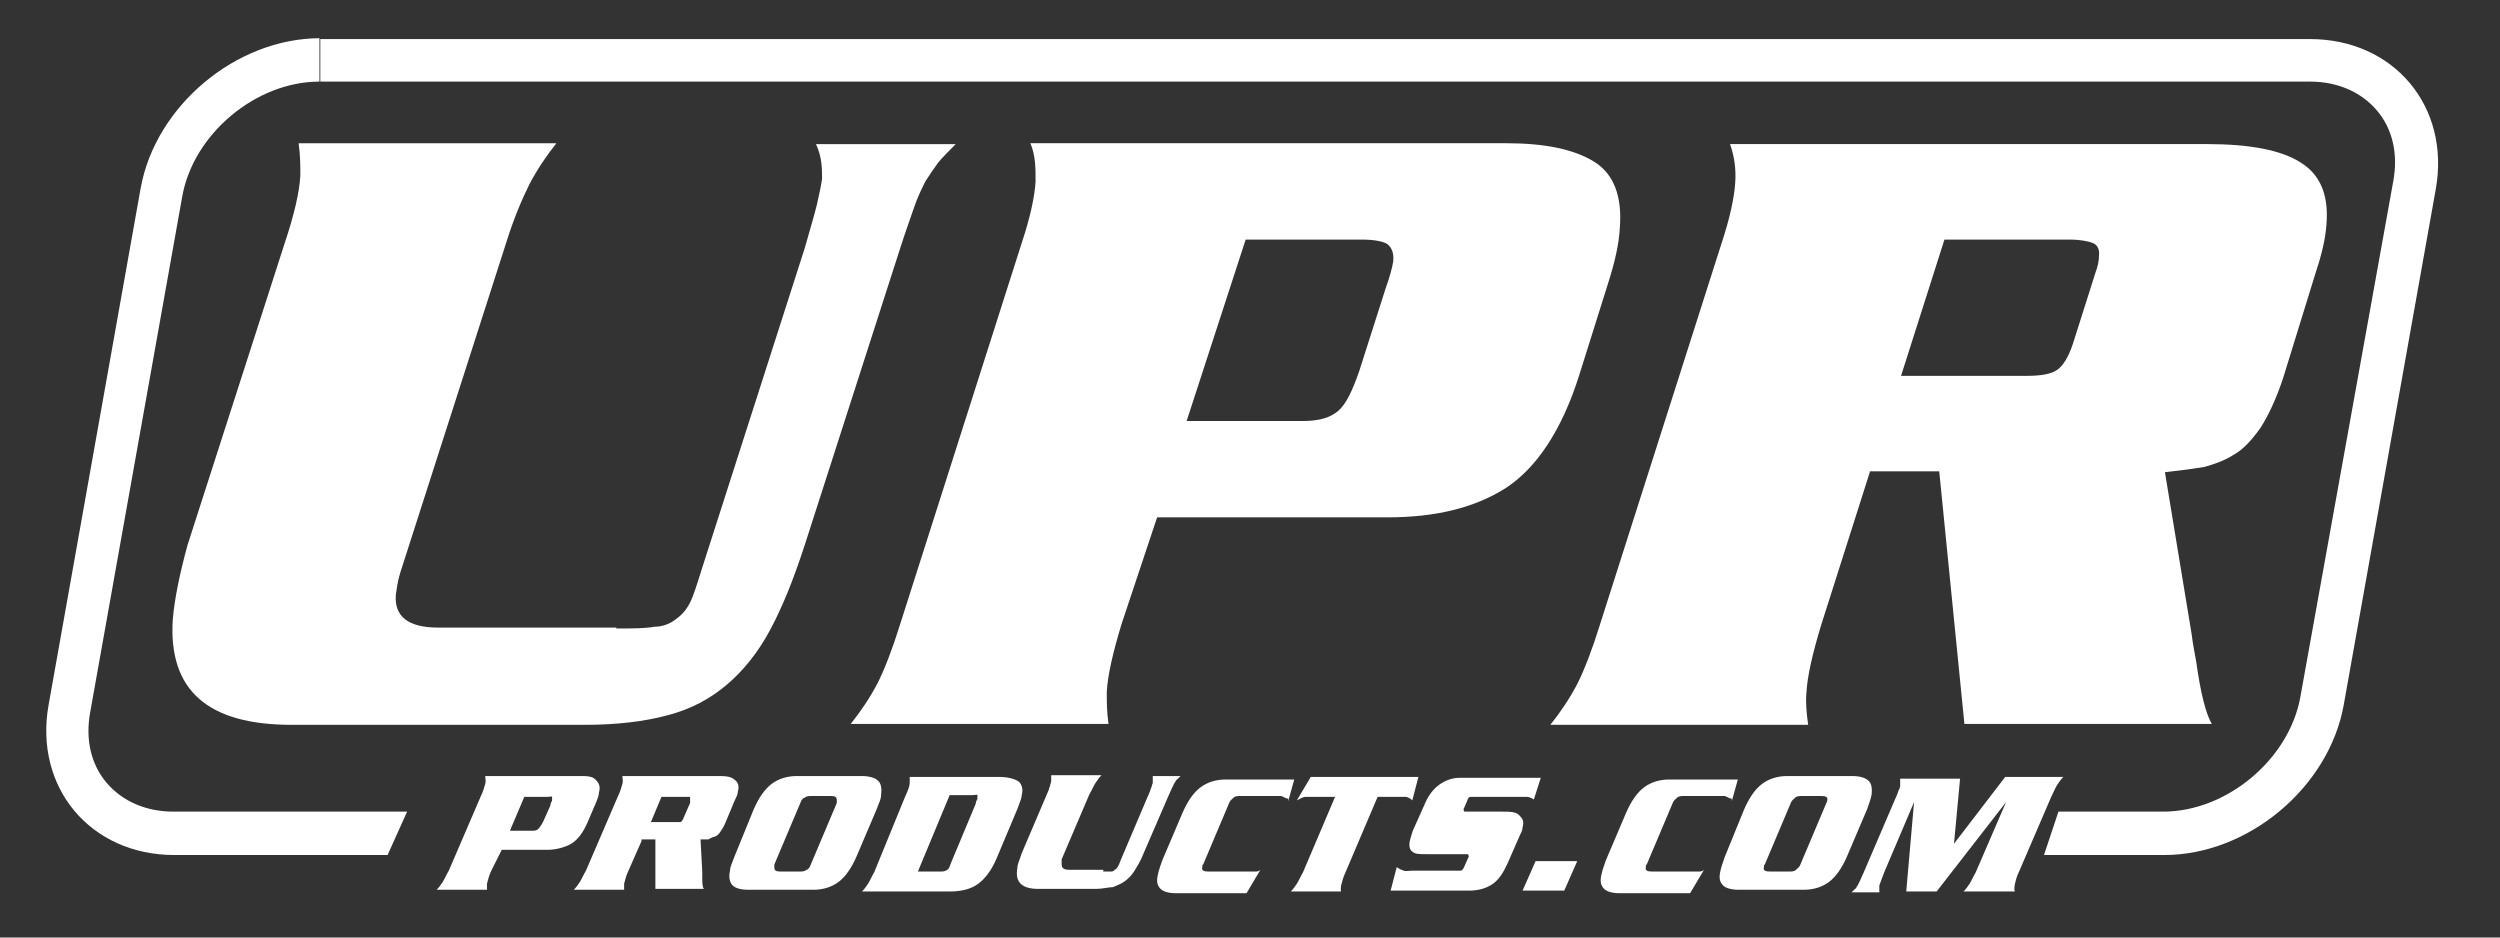
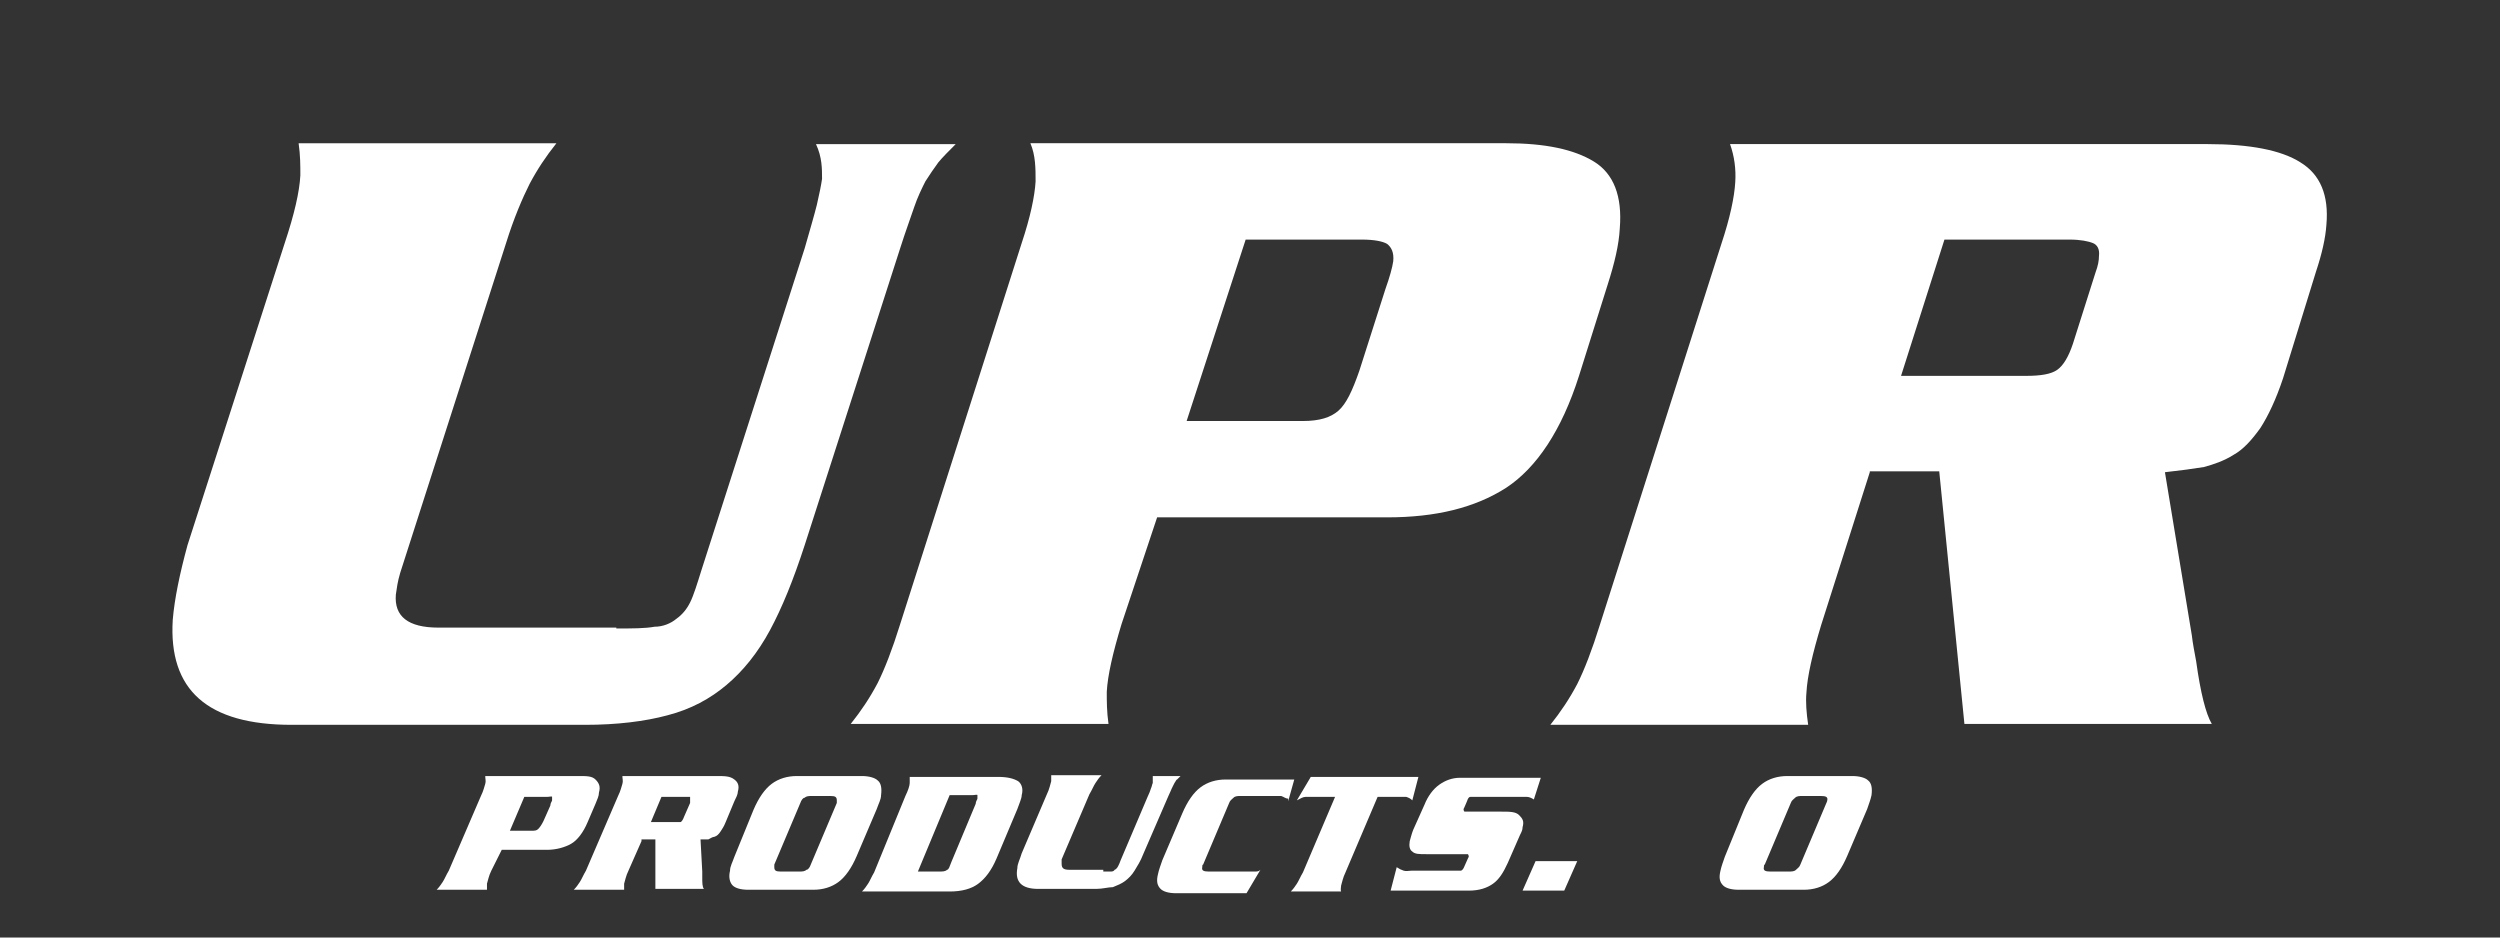
<svg xmlns="http://www.w3.org/2000/svg" viewBox="0 0 288 108" version="1.1" id="Layer_1">
  <rect x="0" y="0" width="288" height="108" fill="#333333" stroke="none" />
  <defs>
    <style>
      .st0 {
        fill: none;
      }

      .st1 {
        fill: #fff;
      }

      .st2 {
        clip-path: url(#clippath);
      }
    </style>
    <clipPath id="clippath">
-       <polygon points="49.2 88.4 42.8 102.6 0 102.6 0 -2.5 288 -2.5 268.5 102 234.3 102 239.3 87 49.2 88.4" class="st0" />
-     </clipPath>
+       </clipPath>
  </defs>
  <g class="st2">
    <path d="M36.9,4.4v5h229.2c3.2,0,5.9,1.2,7.7,3.3,1.8,2.1,2.5,5,1.9,8.2l-10.7,59.4c-1.3,7.2-8.5,13.2-15.8,13.2H20c-3.2,0-5.9-1.2-7.7-3.3-1.8-2.1-2.5-5-1.9-8.2l10.6-59.4c1.3-7.2,8.5-13.2,15.8-13.2v-5M36.9,4.4c-9.7,0-19,7.8-20.7,17.3l-10.6,59.5c-1.7,9.5,4.8,17.3,14.5,17.3h229.2c9.7,0,19-7.8,20.7-17.3l10.6-59.4c1.7-9.5-4.8-17.3-14.5-17.3H36.9Z" class="st1" />
  </g>
  <g>
    <path d="M71,72.4c1.9,0,3.3,0,4.4-.2,1,0,1.9-.4,2.5-.9.7-.5,1.2-1.1,1.6-1.9s.8-2.1,1.3-3.7l11.9-37.1c.6-2.1,1.1-3.8,1.4-5,.3-1.3.5-2.3.6-3,0-1.2,0-2.5-.7-4h16.1c-.8.8-1.5,1.5-2,2.1-.5.7-1,1.4-1.5,2.2-.4.8-.9,1.8-1.3,3s-1,2.8-1.6,4.7l-11,34.2c-1.3,4-2.6,7.2-4,9.8s-3.1,4.7-5,6.3c-1.9,1.6-4.1,2.8-6.8,3.5-2.6.7-5.8,1.1-9.5,1.1h-33.8c-9.7,0-14.2-4-13.7-12.1.2-2.4.8-5.3,1.7-8.6l11.2-34.8c1.1-3.3,1.7-5.9,1.8-7.8,0-1.1,0-2.3-.2-3.7h29.7c-1.2,1.5-2.2,3-3.1,4.7-.8,1.6-1.8,3.9-2.7,6.8l-12.2,38c-.3,1-.4,1.8-.5,2.5-.2,2.5,1.4,3.8,4.9,3.8h20.5Z" class="st1" />
    <path d="M129.2,71.9c-1,3.3-1.6,5.9-1.7,7.8,0,1.1,0,2.3.2,3.7h-29.7c1.2-1.5,2.2-3,3.1-4.7.8-1.6,1.7-3.9,2.6-6.8l14-43.9c1-3,1.5-5.4,1.6-7.1,0-1.5,0-3-.6-4.4h54.8c4.5,0,7.8.7,10.1,2.1s3.3,4,3,7.7c-.1,1.9-.6,4-1.4,6.5l-3.3,10.5c-2,6.3-4.9,10.6-8.4,12.9-3.6,2.3-8.1,3.4-13.7,3.4h-26.5l-4.1,12.3ZM136.7,48.5h13.4c1.9,0,3.2-.4,4.1-1.2.9-.8,1.6-2.3,2.4-4.6l3-9.4c.5-1.4.8-2.5.9-3.2.1-1-.2-1.6-.7-2-.5-.3-1.5-.5-2.9-.5h-13.4l-6.8,20.9Z" class="st1" />
    <path d="M215.4,54.4l-5.6,17.6c-1,3.3-1.6,5.9-1.7,7.8-.1,1.1,0,2.3.2,3.7h-29.7c1.2-1.5,2.2-3,3.1-4.7.8-1.6,1.7-3.9,2.6-6.8l14-43.9c1-3,1.5-5.4,1.6-7.1.1-1.5-.1-3-.6-4.4h55c4.9,0,8.5.7,10.7,2.1,2.3,1.4,3.3,3.8,3,7.2-.1,1.5-.5,3.3-1.2,5.4l-3.8,12.3c-.8,2.4-1.7,4.3-2.6,5.7-1,1.4-2,2.5-3.1,3.1-1.1.7-2.3,1.1-3.4,1.4-1.2.2-2.7.4-4.5.6l3.1,18.8c.1.9.3,1.9.5,3,.5,3.6,1.1,6,1.8,7.2h-28.5l-2.9-29.1h-8ZM219,43.3h14.4c1.7,0,2.9-.2,3.6-.7.7-.5,1.3-1.5,1.8-3l2.6-8.2c.3-.8.4-1.4.4-1.9.1-.8-.2-1.3-.7-1.5s-1.4-.4-2.7-.4h-14.4l-5,15.7Z" class="st1" />
  </g>
  <g>
    <path d="M56.6,100.3c-.3.6-.4,1.2-.5,1.5,0,.2,0,.5,0,.7h-5.8c.3-.3.5-.6.7-.9s.4-.8.7-1.3l3.7-8.6c.3-.6.4-1.1.5-1.4s0-.6,0-.9h10.8c.9,0,1.5,0,1.9.4s.6.8.4,1.5c0,.4-.2.8-.4,1.3l-.9,2.1c-.5,1.2-1.2,2.1-1.9,2.5-.7.4-1.7.7-2.8.7h-5.2l-1.2,2.4ZM58.6,95.7h2.6c.4,0,.6,0,.8-.2.2-.2.4-.5.6-.9l.8-1.8c0-.3.2-.5.2-.6,0-.2,0-.3,0-.4s-.3,0-.6,0h-2.6l-1.7,4Z" class="st1" />
    <path d="M73.9,96.9l-1.5,3.4c-.3.6-.4,1.2-.5,1.5,0,.2,0,.5,0,.7h-5.8c.3-.3.5-.6.7-.9s.4-.8.7-1.3l3.7-8.6c.3-.6.4-1.1.5-1.4s0-.6,0-.9h10.8c1,0,1.6,0,2.1.4.4.3.6.7.4,1.4,0,.3-.2.7-.4,1.1l-1,2.4c-.2.5-.4.8-.6,1.1s-.4.5-.7.6c-.2,0-.5.2-.7.3-.2,0-.5,0-.9,0l.2,3.7v.6c0,.7,0,1.2.2,1.4h-5.6v-5.7h-1.6ZM74.9,94.7h2.8c.3,0,.6,0,.7,0s.3-.3.4-.6l.7-1.6c0-.2,0-.3,0-.4q0-.2,0-.3c0,0-.3,0-.5,0h-2.8l-1.3,3.1Z" class="st1" />
    <path d="M86.8,93.3c.6-1.4,1.3-2.4,2.1-3,.8-.6,1.8-.9,2.9-.9h7.5c.8,0,1.5.2,1.8.5.4.3.5.9.4,1.7,0,.5-.3,1-.5,1.6l-2.3,5.4c-.6,1.4-1.3,2.4-2.1,3-.8.6-1.8.9-2.9.9h-7.5c-.9,0-1.5-.2-1.8-.5s-.5-.9-.3-1.7c0-.5.3-1,.5-1.6l2.2-5.4ZM89.2,99.6c0,0,0,.2,0,.3,0,.4.2.5.7.5h2.2c.3,0,.6,0,.8-.2.2,0,.4-.3.5-.6l3-7.1c0,0,0-.2,0-.3,0-.4-.2-.5-.7-.5h-2.2c-.3,0-.6,0-.8.2-.2,0-.4.3-.5.6l-3,7.1Z" class="st1" />
    <path d="M104.3,91.7c.3-.6.5-1.2.5-1.5s0-.5,0-.7h10.2c1.1,0,1.8.2,2.3.5.4.3.6.9.4,1.6,0,.4-.3,1-.5,1.6l-2.4,5.7c-.6,1.4-1.3,2.3-2.1,2.9-.8.6-1.9.9-3.3.9h-10.1c.3-.3.5-.6.7-.9s.4-.8.7-1.3l3.6-8.8ZM105.6,100.4h2.6c.4,0,.7,0,.9-.2.2,0,.3-.4.5-.9l2.8-6.7c0-.3.2-.5.2-.6,0-.2,0-.3,0-.4s-.3,0-.6,0h-2.6l-3.7,8.9Z" class="st1" />
    <path d="M127,100.4h.9c.2,0,.4,0,.5-.2.1,0,.3-.2.4-.4.1-.2.2-.4.3-.7l3.1-7.3c.2-.4.3-.7.4-1,.1-.2.1-.4.2-.6v-.8h3.2c-.2.2-.3.3-.4.4-.1,0-.2.3-.3.4-.1.2-.2.4-.3.6s-.2.5-.4.9l-2.9,6.7c-.3.8-.7,1.4-1,1.9s-.7.9-1.1,1.2c-.4.3-.9.5-1.4.7-.5,0-1.2.2-1.9.2h-6.7c-1.9,0-2.7-.8-2.4-2.4,0-.5.3-1,.5-1.7l2.9-6.8c.3-.6.4-1.2.5-1.5,0-.2,0-.5,0-.7h5.8c-.3.3-.5.6-.7.9s-.4.8-.7,1.3l-3.2,7.5c0,.2,0,.4,0,.5,0,.5.2.7.9.7h3.9v.2Z" class="st1" />
    <path d="M148.4,92c-.3,0-.5-.2-.8-.3-.3,0-.6,0-1.1,0h-3.6c-.3,0-.6,0-.8.2s-.4.3-.5.6l-3,7.1c-.1,0-.1.2-.1.3-.1.4.2.5.7.5h4c.3,0,.6,0,.8,0s.4,0,.6,0c.2,0,.4,0,.6-.2l-1.6,2.7h-8.1c-.9,0-1.5-.2-1.8-.5-.4-.4-.5-.9-.3-1.7.1-.5.3-1,.5-1.6l2.3-5.4c.6-1.4,1.3-2.4,2.1-3s1.8-.9,2.9-.9h7.9l-.7,2.5Z" class="st1" />
    <path d="M163.4,89.5l-.7,2.7c-.2-.2-.4-.3-.7-.4-.2,0-.5,0-1,0h-2.3l-3.7,8.7c-.3.6-.4,1.2-.5,1.5,0,.2-.1.5,0,.7h-5.8c.3-.3.5-.6.7-.9s.4-.8.7-1.3l3.7-8.7h-2.3c-.4,0-.8,0-1.1,0s-.6.2-1,.4l1.6-2.7s12.4,0,12.4,0Z" class="st1" />
    <path d="M176.7,92.1c-.3-.2-.6-.3-.8-.3-.2,0-.6,0-1,0h-4.7c-.4,0-.7,0-.8,0-.2,0-.3.2-.4.5l-.3.7c0,0-.1.2-.1.2,0,0,0,.2.1.3.1,0,.3,0,.7,0h3.6c.9,0,1.6,0,2,.4s.6.7.4,1.4c0,.3-.1.5-.3.9l-1.4,3.2c-.5,1.1-1,1.9-1.7,2.4s-1.6.8-2.8.8h-9l.7-2.7c.3.2.5.3.8.4s.6,0,1,0h4.8c.4,0,.7,0,.8,0s.3-.2.4-.5l.4-.9c0,0,.1-.2.1-.2,0,0,0-.2-.1-.3-.1,0-.3,0-.7,0h-4.1c-.8,0-1.3,0-1.6-.3-.3-.2-.4-.6-.3-1.2.1-.3.2-.8.4-1.3l1.3-2.9c.4-1,1-1.8,1.7-2.3s1.5-.8,2.4-.8h9.3l-.8,2.5Z" class="st1" />
    <path d="M176.9,99.2h4.8l-1.5,3.4h-4.8l1.5-3.4Z" class="st1" />
-     <path d="M199.5,92c-.3,0-.5-.2-.8-.3-.3,0-.6,0-1.1,0h-3.6c-.3,0-.6,0-.8.2s-.4.3-.5.6l-3,7.1c-.1,0-.1.2-.1.3-.1.4.2.5.7.5h4c.3,0,.6,0,.8,0s.4,0,.6,0c.2,0,.4,0,.6-.2l-1.6,2.7h-8.1c-.9,0-1.5-.2-1.8-.5-.4-.4-.5-.9-.3-1.7.1-.5.3-1,.5-1.6l2.3-5.4c.6-1.4,1.3-2.4,2.1-3s1.8-.9,2.9-.9h7.9l-.7,2.5Z" class="st1" />
    <path d="M200.9,93.3c.6-1.4,1.3-2.4,2.1-3s1.8-.9,2.9-.9h7.5c.8,0,1.5.2,1.8.5.4.3.5.9.4,1.7-.1.5-.3,1-.5,1.6l-2.3,5.4c-.6,1.4-1.3,2.4-2.1,3s-1.8.9-2.9.9h-7.5c-.9,0-1.5-.2-1.8-.5-.4-.4-.5-.9-.3-1.7.1-.5.3-1,.5-1.6l2.2-5.4ZM203.3,99.6c-.1,0-.1.2-.1.3-.1.4.2.5.7.5h2.2c.3,0,.6,0,.8-.2s.4-.3.5-.6l3-7.1c0,0,.1-.2.1-.3.1-.4-.2-.5-.7-.5h-2.2c-.3,0-.6,0-.8.2s-.4.3-.5.6l-3,7.1Z" class="st1" />
-     <path d="M231,89.5h6.7c-.3.3-.5.6-.7.9s-.4.8-.7,1.4l-3.7,8.6c-.3.6-.4,1.1-.5,1.5,0,.2-.1.5,0,.8h-5.9c.3-.3.5-.6.7-.9s.4-.8.7-1.3l3.5-8.1h0l-8,10.3h-3.5l.9-10.3h0l-3.4,8c-.3.8-.5,1.3-.6,1.6v.8h-3.2c.2-.2.3-.3.4-.4.1,0,.2-.3.3-.4.1-.2.2-.4.3-.6s.2-.5.4-.9l3.6-8.4c.2-.4.3-.7.4-1,.1-.2.2-.4.2-.6v-.8h6.9l-.7,7.5h0l5.9-7.7Z" class="st1" />
  </g>
</svg>